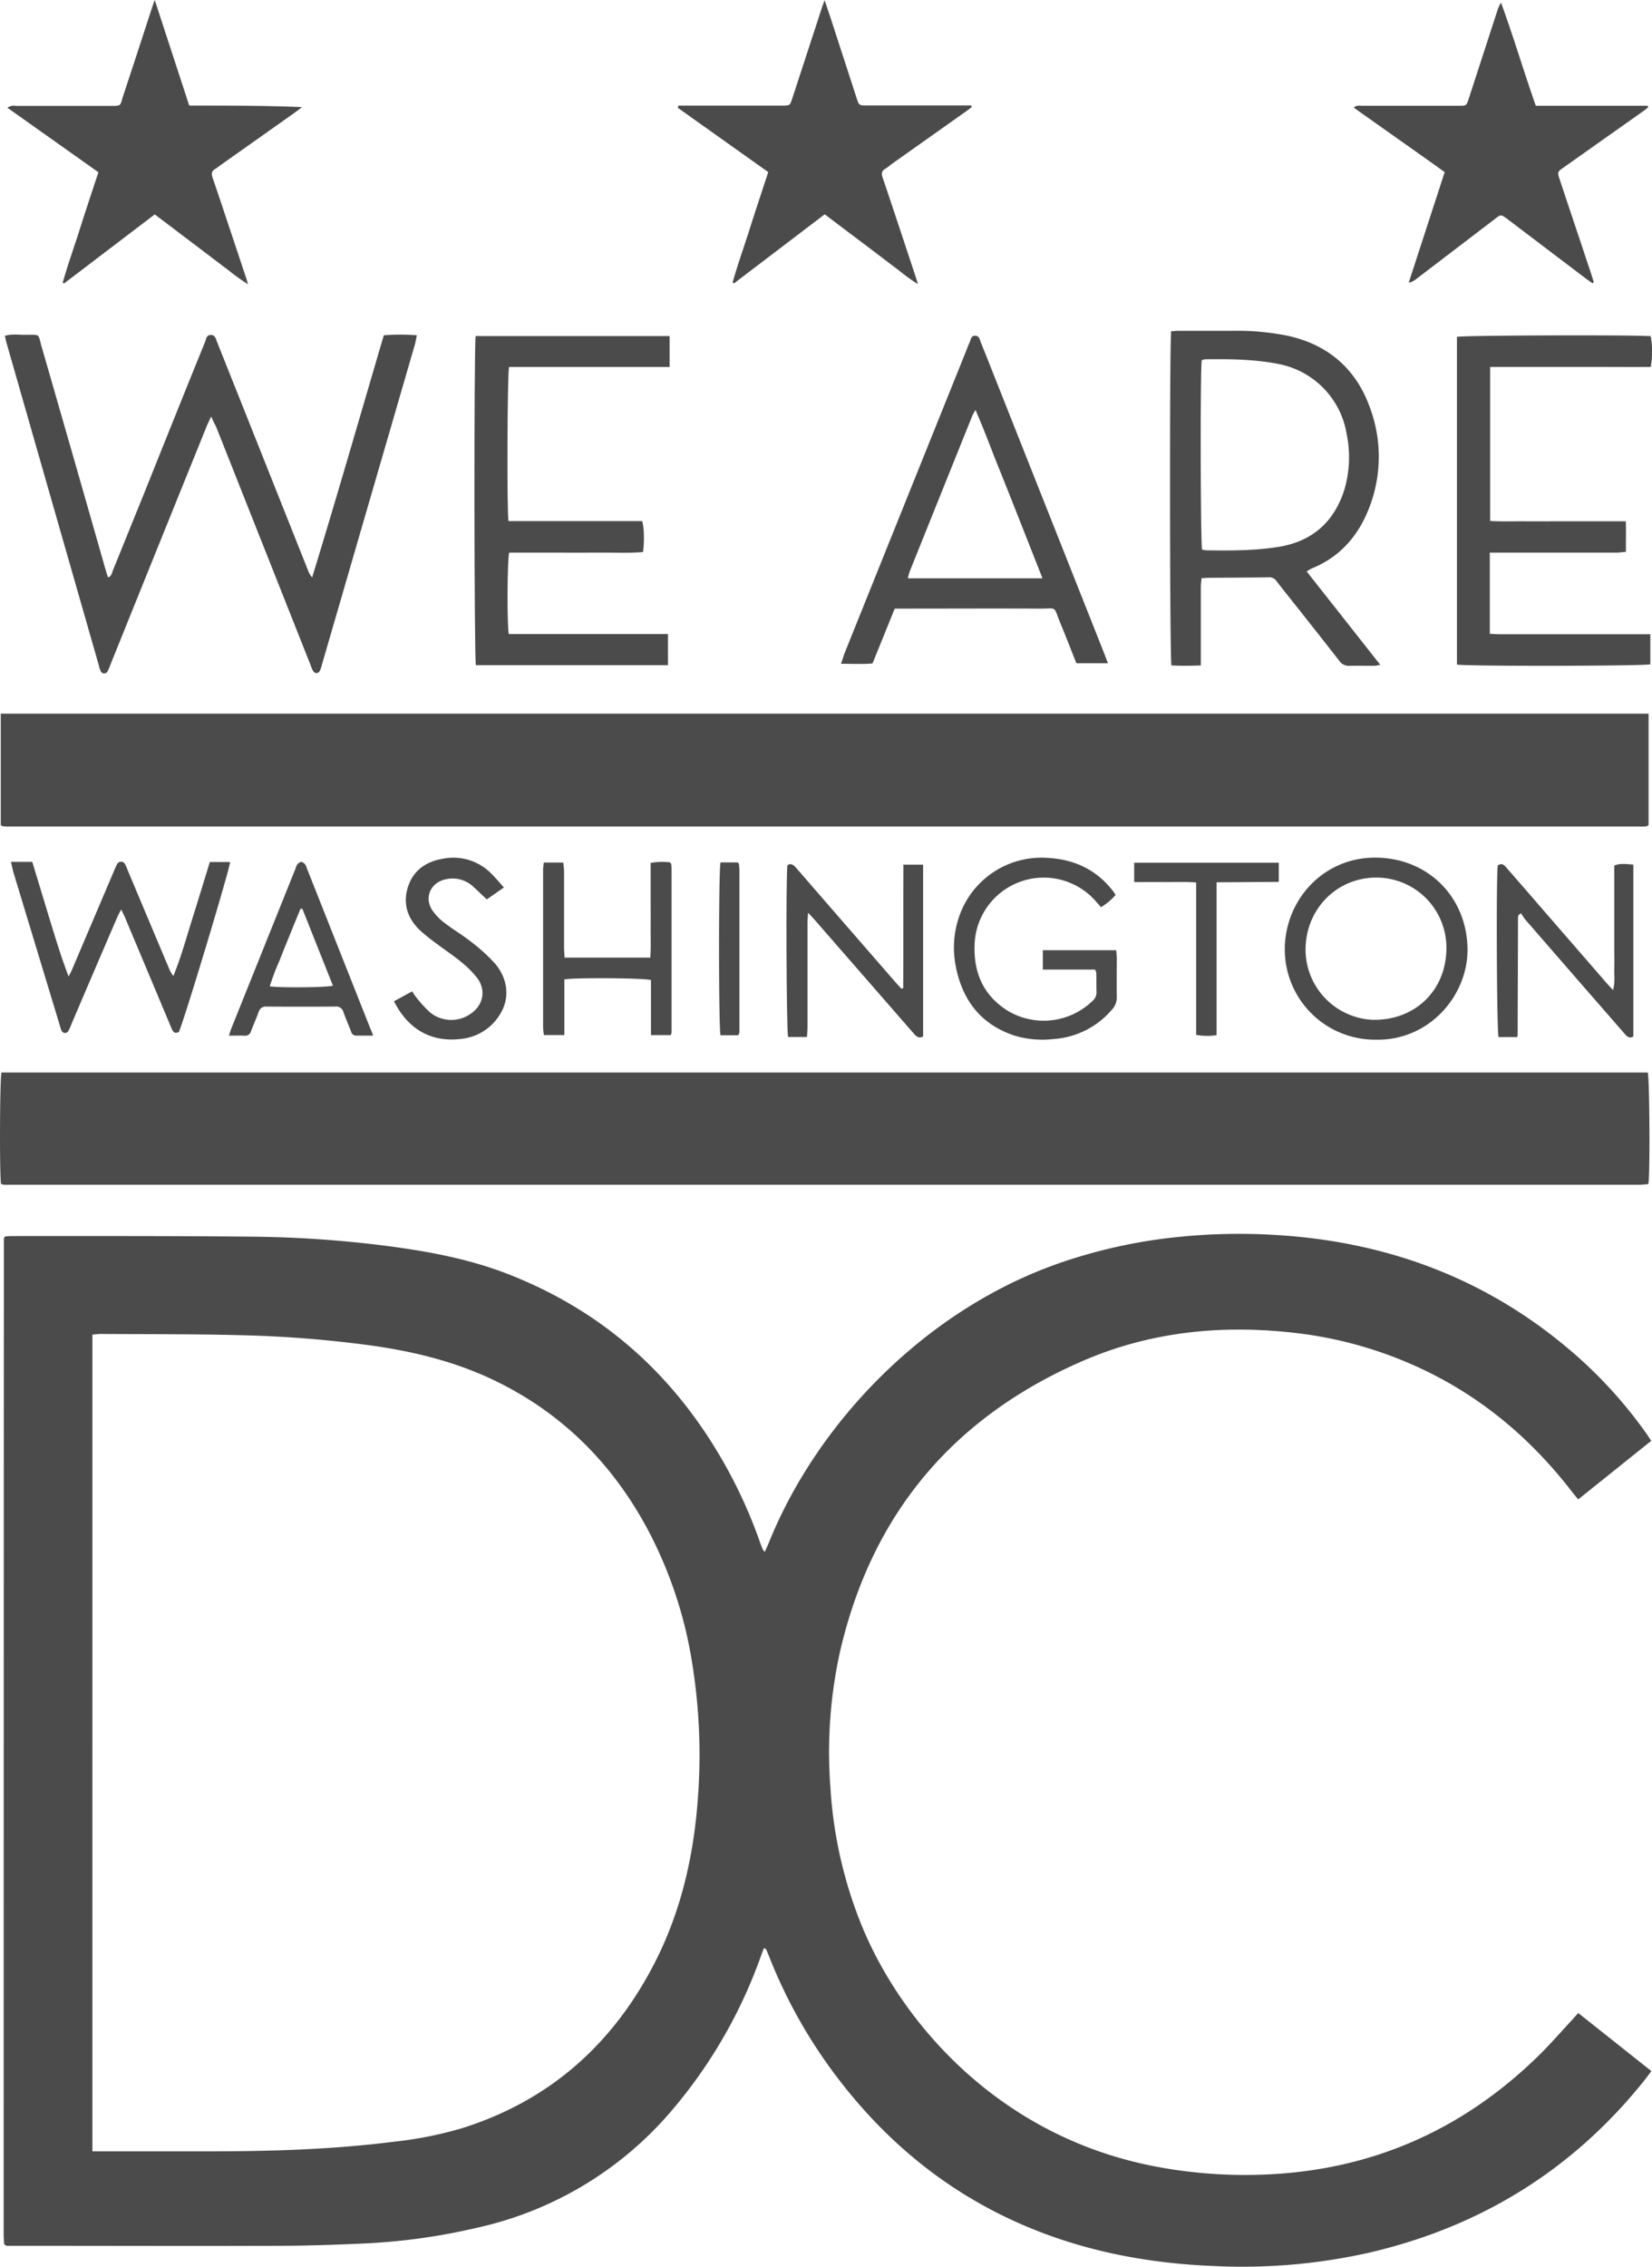
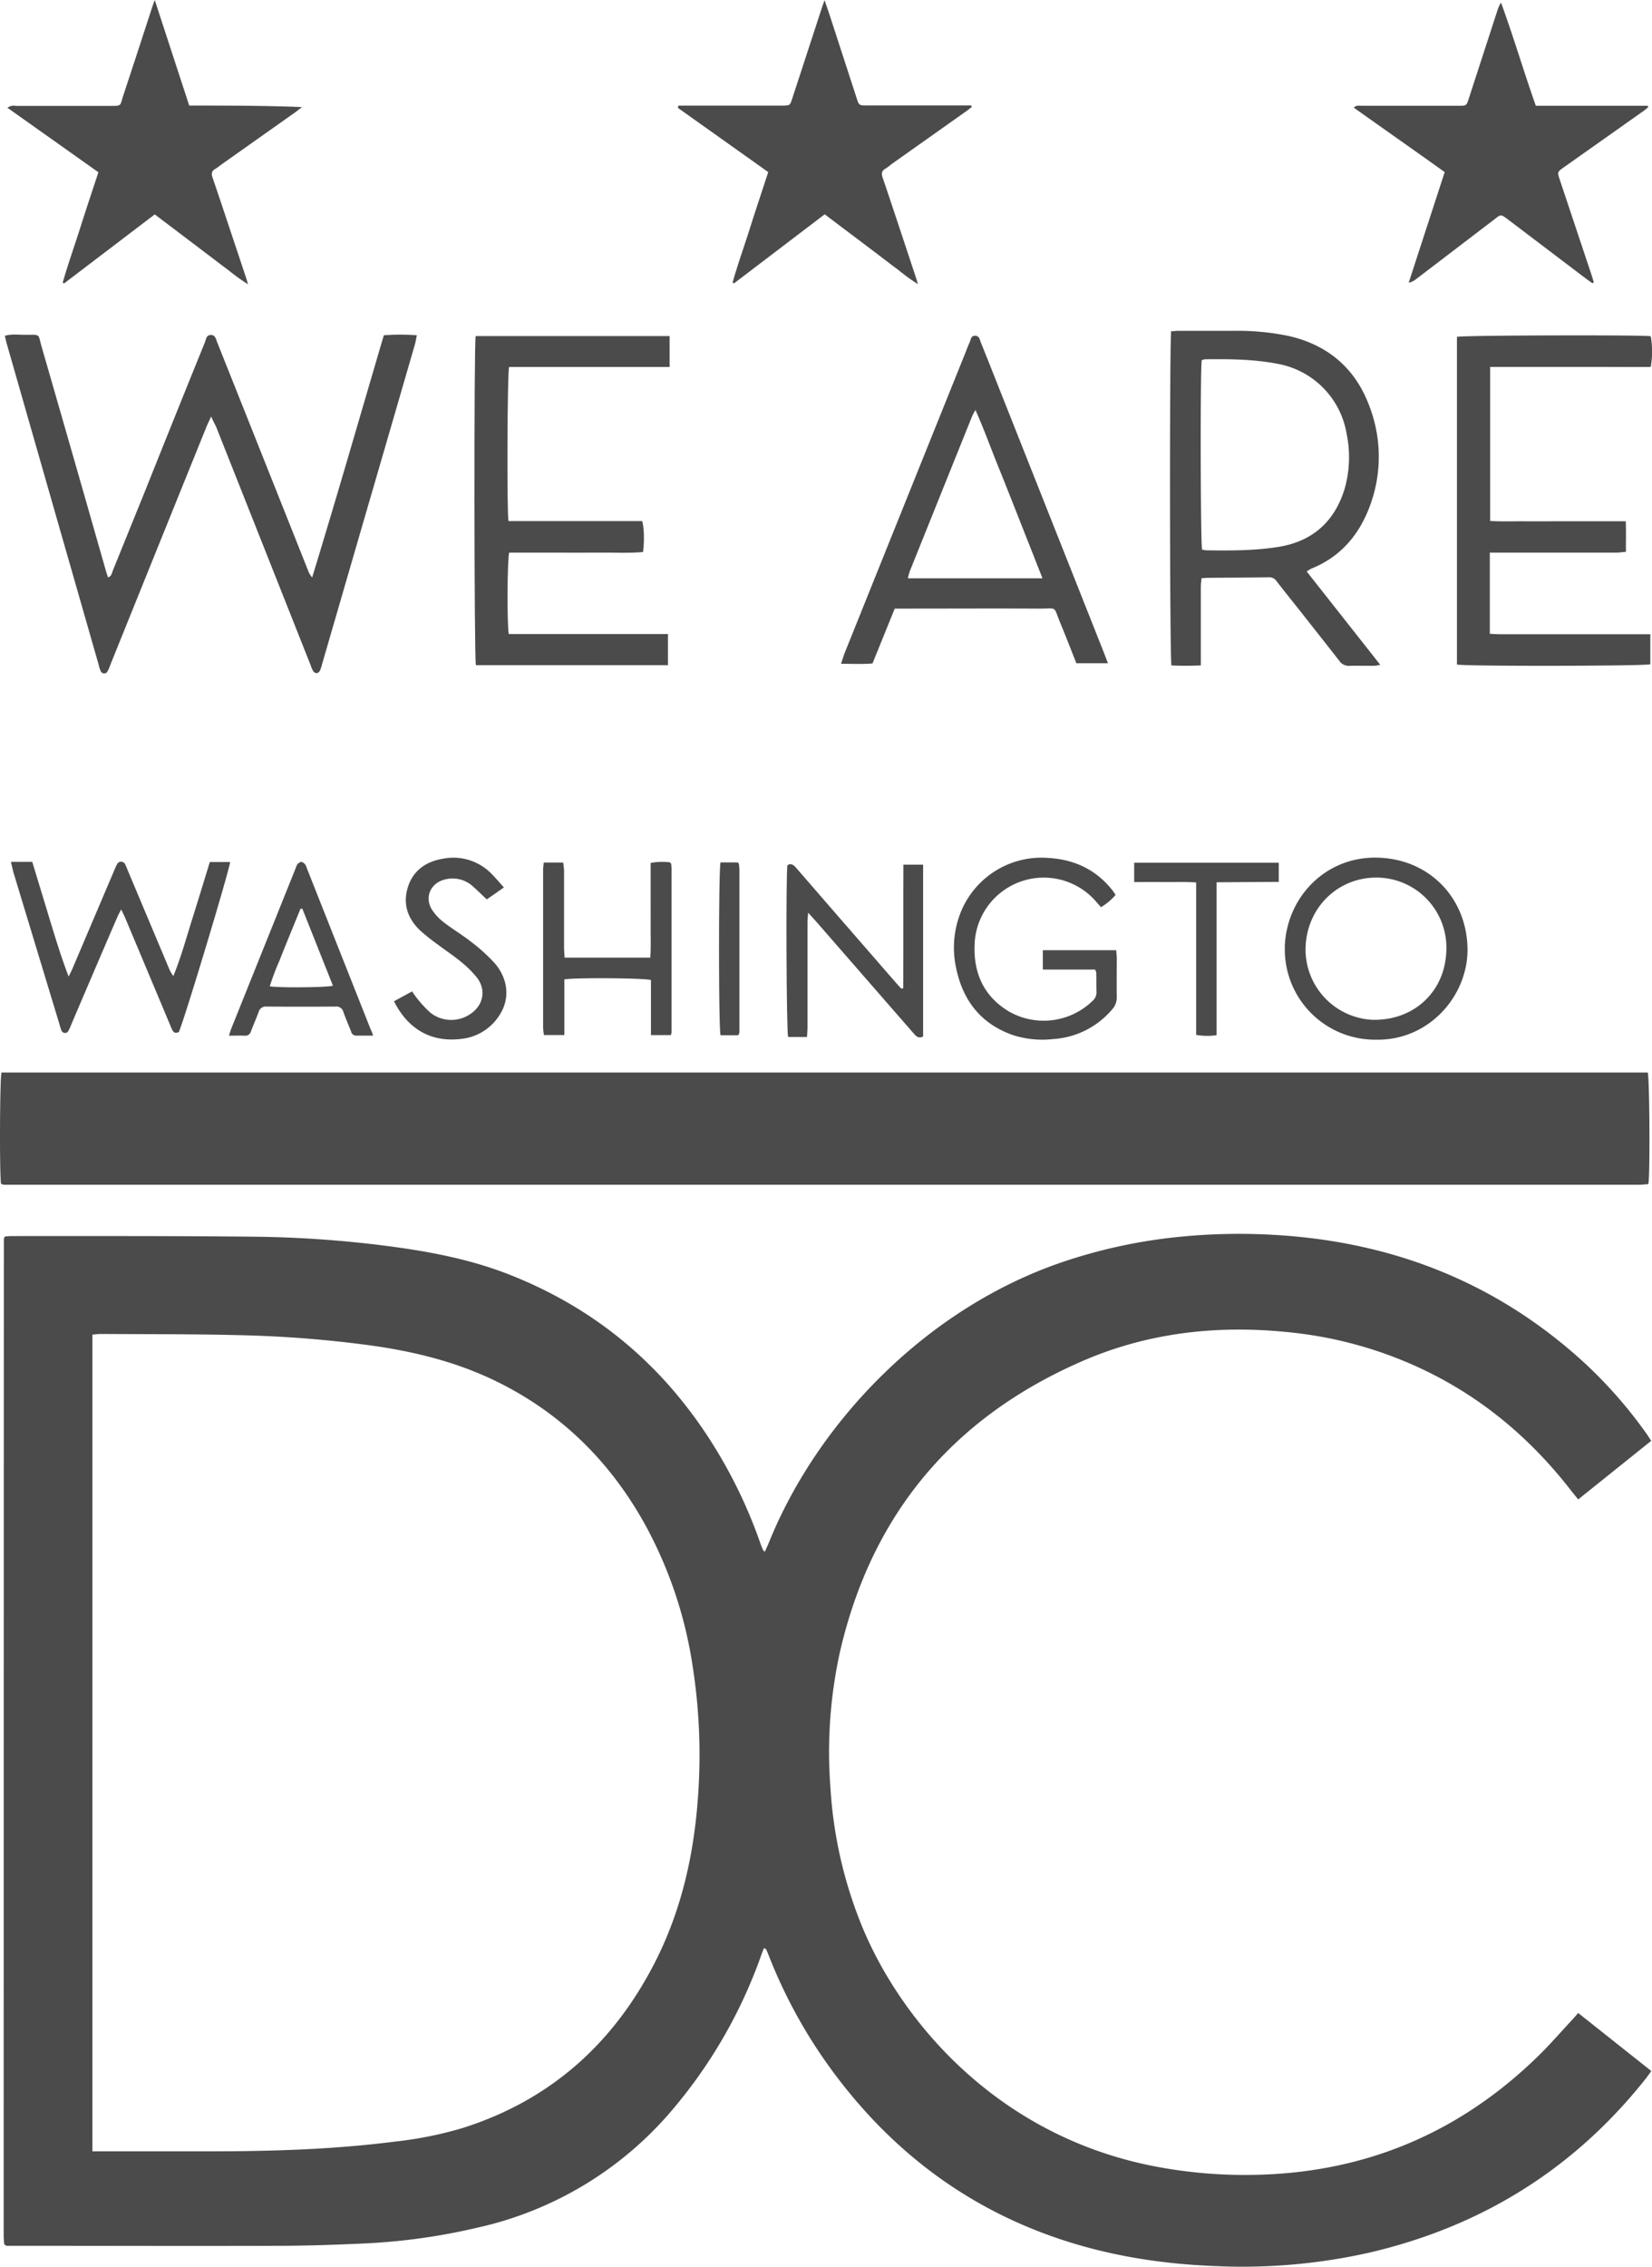
<svg xmlns="http://www.w3.org/2000/svg" id="Layer_1" data-name="Layer 1" viewBox="0 0 512.56 702.94">
  <defs>
    <style>.cls-1{fill:#4b4b4b;}</style>
  </defs>
  <title>DC Logo</title>
  <path class="cls-1" d="M539.43,670.1l22.68,18c-0.66.9-1.15,1.61-1.69,2.3-22.24,28.08-51,45.91-85.76,54a179.52,179.52,0,0,1-47.41,4.2c-17.92-.65-35.45-3.52-52.36-9.69-27.66-10.1-49.76-27.51-67.1-51.15a156.18,156.18,0,0,1-19.49-35.42c-0.26-.67-0.54-1.33-0.84-2a2.17,2.17,0,0,0-.68-0.36c-0.3.79-.61,1.56-0.89,2.34a152.28,152.28,0,0,1-27.64,47.94,110.39,110.39,0,0,1-60.35,36.4,191.27,191.27,0,0,1-34.12,4.86c-8.78.41-17.58,0.74-26.37,0.77-27.68.1-55.36,0-83,0h-2.7a5.39,5.39,0,0,1-.56-0.42,0.43,0.43,0,0,1-.1-0.22c-0.06-.79-0.15-1.59-0.15-2.38q0-154.56.06-309.12a3.42,3.42,0,0,1,.25-0.81,16.84,16.84,0,0,1,1.81-.18c25,0,50.08-.06,75.12.19a351.64,351.64,0,0,1,41.14,2.81c12.94,1.66,25.74,4,38,8.75,29.86,11.6,52.15,31.79,67.68,59.64a150.63,150.63,0,0,1,10.69,23.82c0.26,0.75.58,1.48,0.89,2.22a2.28,2.28,0,0,0,.54.45c0.43-1,.87-1.91,1.25-2.85,15-37.17,48.76-72.62,91.17-87a162.56,162.56,0,0,1,34-7.56,185.92,185.92,0,0,1,31.38-.85c36.73,2.06,69.16,14.67,96.45,39.68a140.81,140.81,0,0,1,19.29,22c0.46,0.64.87,1.31,1.46,2.2l-22.66,18.17c-0.71-.89-1.35-1.67-2-2.47-12.68-16.43-28.13-29.43-47-38.22a125.85,125.85,0,0,0-39.31-11c-22.77-2.56-44.94-.26-66,9-39.92,17.49-65,47.53-74.77,90.11a144.37,144.37,0,0,0-2.92,42,134.67,134.67,0,0,0,10.1,43.7c12.26,29.18,42,64.41,90.69,73.74a148.32,148.32,0,0,0,36.54,2.38c31.92-1.84,59.23-14.2,82.09-36.45,3.78-3.68,7.24-7.68,10.84-11.54C538.26,671.43,538.77,670.84,539.43,670.1ZM78.43,713h36c19.28,0,38.54-.56,57.7-3a119.25,119.25,0,0,0,20.9-4.15c27-8.47,46.55-25.74,59.53-50.67,8.75-16.81,12.71-34.91,13.87-53.69a178.1,178.1,0,0,0-1.81-39.22,131.89,131.89,0,0,0-14.47-43.19c-11-20.06-26.6-35.43-47.38-45.34-12-5.7-24.65-8.78-37.69-10.62a362.38,362.38,0,0,0-41.56-3.24c-14.15-.35-28.31-0.27-42.47-0.36-0.85,0-1.69.13-2.62,0.21V713h0Z" transform="translate(-49.76 -45.84)" />
-   <path class="cls-1" d="M50,301.76V267.15H561.26v34.51l-0.24.21a0.63,0.63,0,0,1-.19.13,2.74,2.74,0,0,1-.7.16h-508a13,13,0,0,1-1.43-.1A4.06,4.06,0,0,1,50,301.76Z" transform="translate(-49.76 -45.84)" />
  <path class="cls-1" d="M50.08,412.95c-0.49-2.8-.39-32.51.14-34.51H561c0.56,1.64.74,31.17,0.22,34.39a0.94,0.94,0,0,1-.15.19,0.43,0.43,0,0,1-.22.09c-0.79,0-1.59.13-2.38,0.13H50.9A3.48,3.48,0,0,1,50.08,412.95Z" transform="translate(-49.76 -45.84)" />
  <path class="cls-1" d="M115.28,175c-0.65,1.42-1.11,2.31-1.48,3.24Q98.88,215.11,84,252a12,12,0,0,1-.86,2,1.16,1.16,0,0,1-2.14-.06,8.57,8.57,0,0,1-.59-1.82q-14.29-49.87-28.57-99.74c-0.22-.76-0.37-1.53-0.58-2.4,2.19-.63,4.27-0.3,6.32-0.31,4.92,0,3.9-.46,5.12,3.78q9.94,34.41,19.76,68.86c0.24,0.83.51,1.66,0.8,2.58,1.15-.34,1.19-1.33,1.49-2.06l10-24.67Q104,175,113.36,151.93c0.36-.9.37-2.18,1.81-2.21s1.59,1.36,2,2.33q14.12,35.39,28.21,70.8a6.68,6.68,0,0,0,1.23,2.06c7.64-24.92,14.81-49.89,22.24-75.1a67.4,67.4,0,0,1,10.24,0c-0.23,1.1-.36,2-0.61,2.88q-7.74,26.7-15.51,53.38l-13.3,45.79a11.43,11.43,0,0,1-.66,2,1.49,1.49,0,0,1-1,.75,1.55,1.55,0,0,1-1.09-.68,9.18,9.18,0,0,1-.76-1.75L116.74,178A31.85,31.85,0,0,1,115.28,175Z" transform="translate(-49.76 -45.84)" />
  <path class="cls-1" d="M543.83,133.67c-0.7-.5-1.42-1-2.11-1.51l-24.29-18.41c-2-1.47-2-1.47-3.86,0l-24.42,18.63a5.46,5.46,0,0,1-2.32,1.14L498,99.21c-9.34-6.69-18.75-13.26-28.22-20,0.88-.83,1.79-0.56,2.59-0.57h30c2.38,0,2.39,0,3.15-2.37l8.82-27.13a11.41,11.41,0,0,1,1.13-2.5c3.86,10.51,7,21.23,10.8,32H561l0.12,0.48c-0.6.47-1.19,1-1.81,1.4L535,97.7c-2.08,1.47-2.09,1.48-1.29,3.88l9.79,29.34c0.27,0.82.51,1.64,0.77,2.46Z" transform="translate(-49.76 -45.84)" />
  <path class="cls-1" d="M260.25,78.59H292.8c2-.06,2.06-0.05,2.7-2,1.55-4.7,3.08-9.42,4.62-14.12l4.76-14.58c0.17-.52.38-1,0.72-2,0.73,2.16,1.35,3.93,1.93,5.72l8,24.61c0.75,2.29.76,2.32,3.17,2.32h32.36L351.29,79c-0.58.45-1.15,0.92-1.75,1.34l-23.3,16.49a17.33,17.33,0,0,1-1.72,1.3c-1.25.67-1.33,1.57-.9,2.81,1.81,5.29,3.56,10.6,5.33,15.91L334,132.09c0.15,0.44.27,0.89,0.56,1.86a55.51,55.51,0,0,1-6-4.34c-1.94-1.42-3.83-2.89-5.74-4.34l-5.55-4.2-5.78-4.35-5.85-4.42-28.15,21.42-0.43-.25c1.59-5.69,3.61-11.25,5.39-16.88s3.71-11.38,5.67-17.38L260.06,79.27Z" transform="translate(-49.76 -45.84)" />
  <path class="cls-1" d="M97.77,45.84l10.7,32.74c11.64,0,23.21,0,35,.47-0.65.5-1.28,1-1.95,1.5L118,97.18a12.63,12.63,0,0,1-1.37,1c-1.25.65-1.33,1.57-.9,2.81,1.67,4.83,3.27,9.68,4.89,14.53q2.77,8.29,5.53,16.59c0.15,0.44.27,0.89,0.56,1.88a58.21,58.21,0,0,1-6.07-4.36c-1.93-1.42-3.83-2.89-5.74-4.34l-5.55-4.2-5.74-4.35-5.84-4.41-28.12,21.4-0.44-.21c1.61-5.69,3.62-11.26,5.4-16.89s3.71-11.38,5.68-17.37l-28.22-20a3.26,3.26,0,0,1,2.64-.57h29c4,0,3.23,0,4.26-3.11Q92.52,61.81,97,48C97.21,47.38,97.41,46.86,97.77,45.84Z" transform="translate(-49.76 -45.84)" />
  <path class="cls-1" d="M455.18,223.06L478,252a12.29,12.29,0,0,1-1.79.32c-2.56,0-5.12-.06-7.68,0a3.55,3.55,0,0,1-3.23-1.56c-4-5.12-8-10.17-12-15.25-2.48-3.13-5-6.25-7.44-9.41a2.7,2.7,0,0,0-2.4-1.23c-6.24.1-12.48,0.11-18.71,0.16-0.63,0-1.27.07-2.2,0.13-0.08,1-.21,1.87-0.21,2.79q0,10.68,0,21.36v2.89c-3.19.13-6.18,0.14-9.12,0-0.54-2.07-.61-101.08-0.08-103.65,0.72,0,1.5-.12,2.27-0.12h17a78.2,78.2,0,0,1,17.4,1.65c12.21,2.85,20.66,10.22,24.93,22a43.56,43.56,0,0,1-.16,31.21c-3.34,8.71-9.1,15.34-18,18.91A13.53,13.53,0,0,0,455.18,223.06Zm-32.45-6.78a8.1,8.1,0,0,0,1.31.22c7.36,0.1,14.73.13,22-1,10.66-1.59,17.7-7.66,20.89-18a35.66,35.66,0,0,0,.65-17.09,26.47,26.47,0,0,0-21.51-21.76c-7.42-1.43-14.93-1.48-22.45-1.39a3.92,3.92,0,0,0-1,.29c-0.5,3-.38,56.81.1,58.72h0Z" transform="translate(-49.76 -45.84)" />
  <path class="cls-1" d="M207.52,207.44H249c0.61,1.83.73,6.41,0.27,9.6-4.57.38-9.19,0.12-13.8,0.17s-9.28,0-13.91,0H207.75c-0.61,1.94-.71,22.42-0.13,25.26H257v9.65H197.41c-0.54-1.92-.61-99.6-0.07-102.06h60.18v9.58H207.7C207.17,161.7,207,204.16,207.52,207.44Z" transform="translate(-49.76 -45.84)" />
  <path class="cls-1" d="M512.1,159.66V207.4c3.6,0.21,7.09.08,10.58,0.1s6.88,0,10.32,0h21.18c0.14,3.17,0,6.17.06,9.46-1,.09-1.94.24-2.85,0.25H512v25.18c1.17,0.05,2.17.14,3.17,0.14h46.63v9.31c-1.77.57-57.52,0.66-60,.08V150.3c1.72-.48,56.91-0.64,60.13-0.19a27.57,27.57,0,0,1,0,9.52c-5.4.05-10.89,0-16.38,0H512Z" transform="translate(-49.76 -45.84)" />
  <path class="cls-1" d="M393.52,251.52h-9.8c-1.66-4.18-3.24-8.28-4.92-12.33-2.35-5.66-.75-4.58-6.69-4.61-13.92-.07-27.84,0-41.75,0h-3l-6.89,17c-3.12.29-6.27,0.1-9.78,0.11,0.43-1.22.71-2.1,1-3q18.78-46.7,37.58-93.4c0.45-1.11.84-2.25,1.36-3.33,0.38-.8.32-2,1.67-2s1.46,1.3,1.81,2.17c1.82,4.44,3.56,8.9,5.33,13.36l32.88,82.89C392.68,249.26,393,250.22,393.52,251.52Zm-20.31-26.34c-2.4-6.08-4.64-11.78-6.89-17.47s-4.57-11.59-6.91-17.37-4.34-11.39-7-17.35a19.52,19.52,0,0,0-1,1.85Q341.68,199,332,223.08a18.71,18.71,0,0,0-.56,2.1h41.79Z" transform="translate(-49.76 -45.84)" />
  <path class="cls-1" d="M53.15,313.11h6.62L65.2,331c1.79,5.87,3.57,11.73,5.85,17.67,0.37-.74.78-1.47,1.1-2.23Q78.63,331.19,85.1,316a20.38,20.38,0,0,1,1-2.19,1.38,1.38,0,0,1,2.42-.06,12.56,12.56,0,0,1,.77,1.75l12.92,30.7a9.15,9.15,0,0,0,1.34,2.31c2.38-5.79,4-11.77,5.85-17.65s3.63-11.73,5.46-17.69h6.28c0,1.83-13.58,47-15.87,52.68-1.46.78-1.93-.25-2.39-1.34q-3.61-8.62-7.23-17.23-3.52-8.4-7.05-16.79c-0.3-.72-0.67-1.41-1.24-2.61-0.54,1-.91,1.69-1.2,2.36Q79,346.83,71.91,363.47a14.67,14.67,0,0,1-.9,2,1.18,1.18,0,0,1-2.21-.14,11.53,11.53,0,0,1-.51-1.59Q61.09,340,53.9,316.29C53.64,315.26,53.43,314.26,53.15,313.11Z" transform="translate(-49.76 -45.84)" />
  <path class="cls-1" d="M476.52,368.26a28,28,0,0,1-28.13-27.87q0-.56,0-1.13c0.59-15,12.44-27.8,28.69-27.45s28.07,12.71,28,28.85C504.93,354.9,493,368.65,476.52,368.26Zm22-27.86A21.73,21.73,0,0,0,477.45,318H477.3c-12.32-.29-22.1,9.27-22.46,21.67a21.83,21.83,0,0,0,20.89,22.43C488.6,362.33,498.26,353.22,498.52,340.4Z" transform="translate(-49.76 -45.84)" />
  <path class="cls-1" d="M389.52,346.52h-16.2v-6h22.77c0.06,0.93.16,1.71,0.16,2.49,0,4-.06,8,0,12a5.41,5.41,0,0,1-1.46,3.9,26.14,26.14,0,0,1-18.27,9.16,30.07,30.07,0,0,1-12.33-1.18c-10.49-3.63-16.09-11.32-18-22a29.51,29.51,0,0,1,1.19-14.9,27,27,0,0,1,27.34-18.11c8.38,0.43,15.28,3.67,20.44,10.38,0.24,0.31.44,0.66,0.73,1.1a18.16,18.16,0,0,1-4.53,3.81l-1.45-1.65A21.46,21.46,0,0,0,352.14,339c-0.29,8.78,2.92,15.79,10.51,20.43a21.77,21.77,0,0,0,26.13-3.24,3.44,3.44,0,0,0,1.19-2.73c-0.08-2,0-4-.07-6A4.14,4.14,0,0,0,389.52,346.52Z" transform="translate(-49.76 -45.84)" />
  <path class="cls-1" d="M330,352.31c0.08-12.73,0-25.47.06-38.33h6.11v53.29c-1.53.79-2.27-.2-3.08-1.12q-8-9.14-15.92-18.26l-14.5-16.63c-0.56-.64-1.16-1.26-2.18-2.37-0.09,1.41-.19,2.22-0.19,3v32.62c0,0.94-.1,1.87-0.16,2.91h-5.86c-0.52-1.79-.71-49.38-0.22-53.27,1.22-.77,2,0,2.75.86q5.49,6.35,11,12.68l20,23c0.52,0.59,1.06,1.16,1.59,1.74Z" transform="translate(-49.76 -45.84)" />
-   <path class="cls-1" d="M520.46,367.46h-5.75c-0.55-1.7-.76-49-0.25-53.21,1.37-1,2.15,0,2.94.94q4.89,5.61,9.75,11.23l21.08,24.28c0.56,0.65,1.16,1.26,2,2.17,0.7-2.47.32-4.6,0.39-6.69s0-4.16,0-6.24V314.26c2-.82,3.89-0.4,5.91-0.31v53.33c-1.34.74-2.08-.11-2.83-1l-13.87-15.92L523,331a20,20,0,0,1-1.34-2l-0.43.44-0.22.1a0.35,0.35,0,0,0-.14.17,3.26,3.26,0,0,0-.12.7q-0.06,18.23-.12,36.47A3.17,3.17,0,0,1,520.46,367.46Z" transform="translate(-49.76 -45.84)" />
  <path class="cls-1" d="M218.46,313.33h6.06c0.09,0.93.24,1.85,0.25,2.76v23.52c0,1,.1,2,0.16,3.2h26.59c0.23-3.35.09-6.6,0.11-9.85s0-6.4,0-9.6v-9.91a19.74,19.74,0,0,1,5.93-.2l0.3,0.27a0.43,0.43,0,0,1,.13.19,12.47,12.47,0,0,1,.14,1.42V366a3.73,3.73,0,0,1-.25.84h-6.15V349.77c-2-.65-23.87-0.79-26.87-0.2v17.26h-6.34a20.19,20.19,0,0,1-.25-2.28v-49C218.28,314.9,218.39,314.2,218.46,313.33Z" transform="translate(-49.76 -45.84)" />
  <path class="cls-1" d="M165.52,367H160.2a1.57,1.57,0,0,1-1.51-1.3c-0.8-2-1.66-4-2.38-6a2.25,2.25,0,0,0-2.48-1.71q-10.67.08-21.35,0A2.29,2.29,0,0,0,130,359.7c-0.74,2-1.63,4-2.39,6a1.8,1.8,0,0,1-2,1.32c-1.5-.06-3,0-4.81,0,0.31-1,.49-1.62.74-2.26l20-49.79a3.32,3.32,0,0,1,.48-1.08,2.13,2.13,0,0,1,1.26-.78,2.22,2.22,0,0,1,1.21.88,3.73,3.73,0,0,1,.47,1.09L164.74,365A11.27,11.27,0,0,1,165.52,367Zm-21.95-39.35H143c-1.08,2.64-2.17,5.27-3.24,7.91s-2.23,5.47-3.3,8.22a73.31,73.31,0,0,0-3,7.94c3.23,0.48,17.63.36,19.6-.2Z" transform="translate(-49.76 -45.84)" />
  <path class="cls-1" d="M172,356.35l5.62-3.07a27.28,27.28,0,0,0,1.6,2.24,35.18,35.18,0,0,0,4.07,4.36,10.44,10.44,0,0,0,12.32.47c4.13-2.68,5.11-7.53,2.08-11.4a32.28,32.28,0,0,0-4.93-4.87c-2.28-1.88-4.76-3.5-7.12-5.29a65.78,65.78,0,0,1-5.44-4.32c-3.94-3.69-5.52-8.25-3.89-13.49s5.7-8,10.94-8.85a16.53,16.53,0,0,1,15.31,5c1.16,1.19,2.23,2.46,3.55,3.92l-5.32,3.71c-1.47-1.38-2.77-2.67-4.13-3.88a9.36,9.36,0,0,0-8.89-2.29c-4.4,1.08-6.38,5.48-4,9.34a16.37,16.37,0,0,0,3.93,4.12c2.64,2.06,5.58,3.75,8.2,5.84a53.76,53.76,0,0,1,7.43,6.74c4,4.7,4.62,10.6,1.79,15.38A15.94,15.94,0,0,1,193,368C183.69,369.19,176.44,365.15,172,356.35Z" transform="translate(-49.76 -45.84)" />
  <path class="cls-1" d="M446.52,313.32v6l-19.31.13v47.41a19.26,19.26,0,0,1-6.32-.09V319.51c-3.39-.26-6.56-0.11-9.71-0.13s-6.21,0-9.52,0v-6h44.86v-0.06Z" transform="translate(-49.76 -45.84)" />
  <path class="cls-1" d="M278.82,366.88h-5.5c-0.62-2.11-.62-51.48,0-53.59h5.3l0.25,0.23a0.44,0.44,0,0,1,.14.19,18.76,18.76,0,0,1,.16,1.9V366A3.59,3.59,0,0,1,278.82,366.88Z" transform="translate(-49.76 -45.84)" />
</svg>